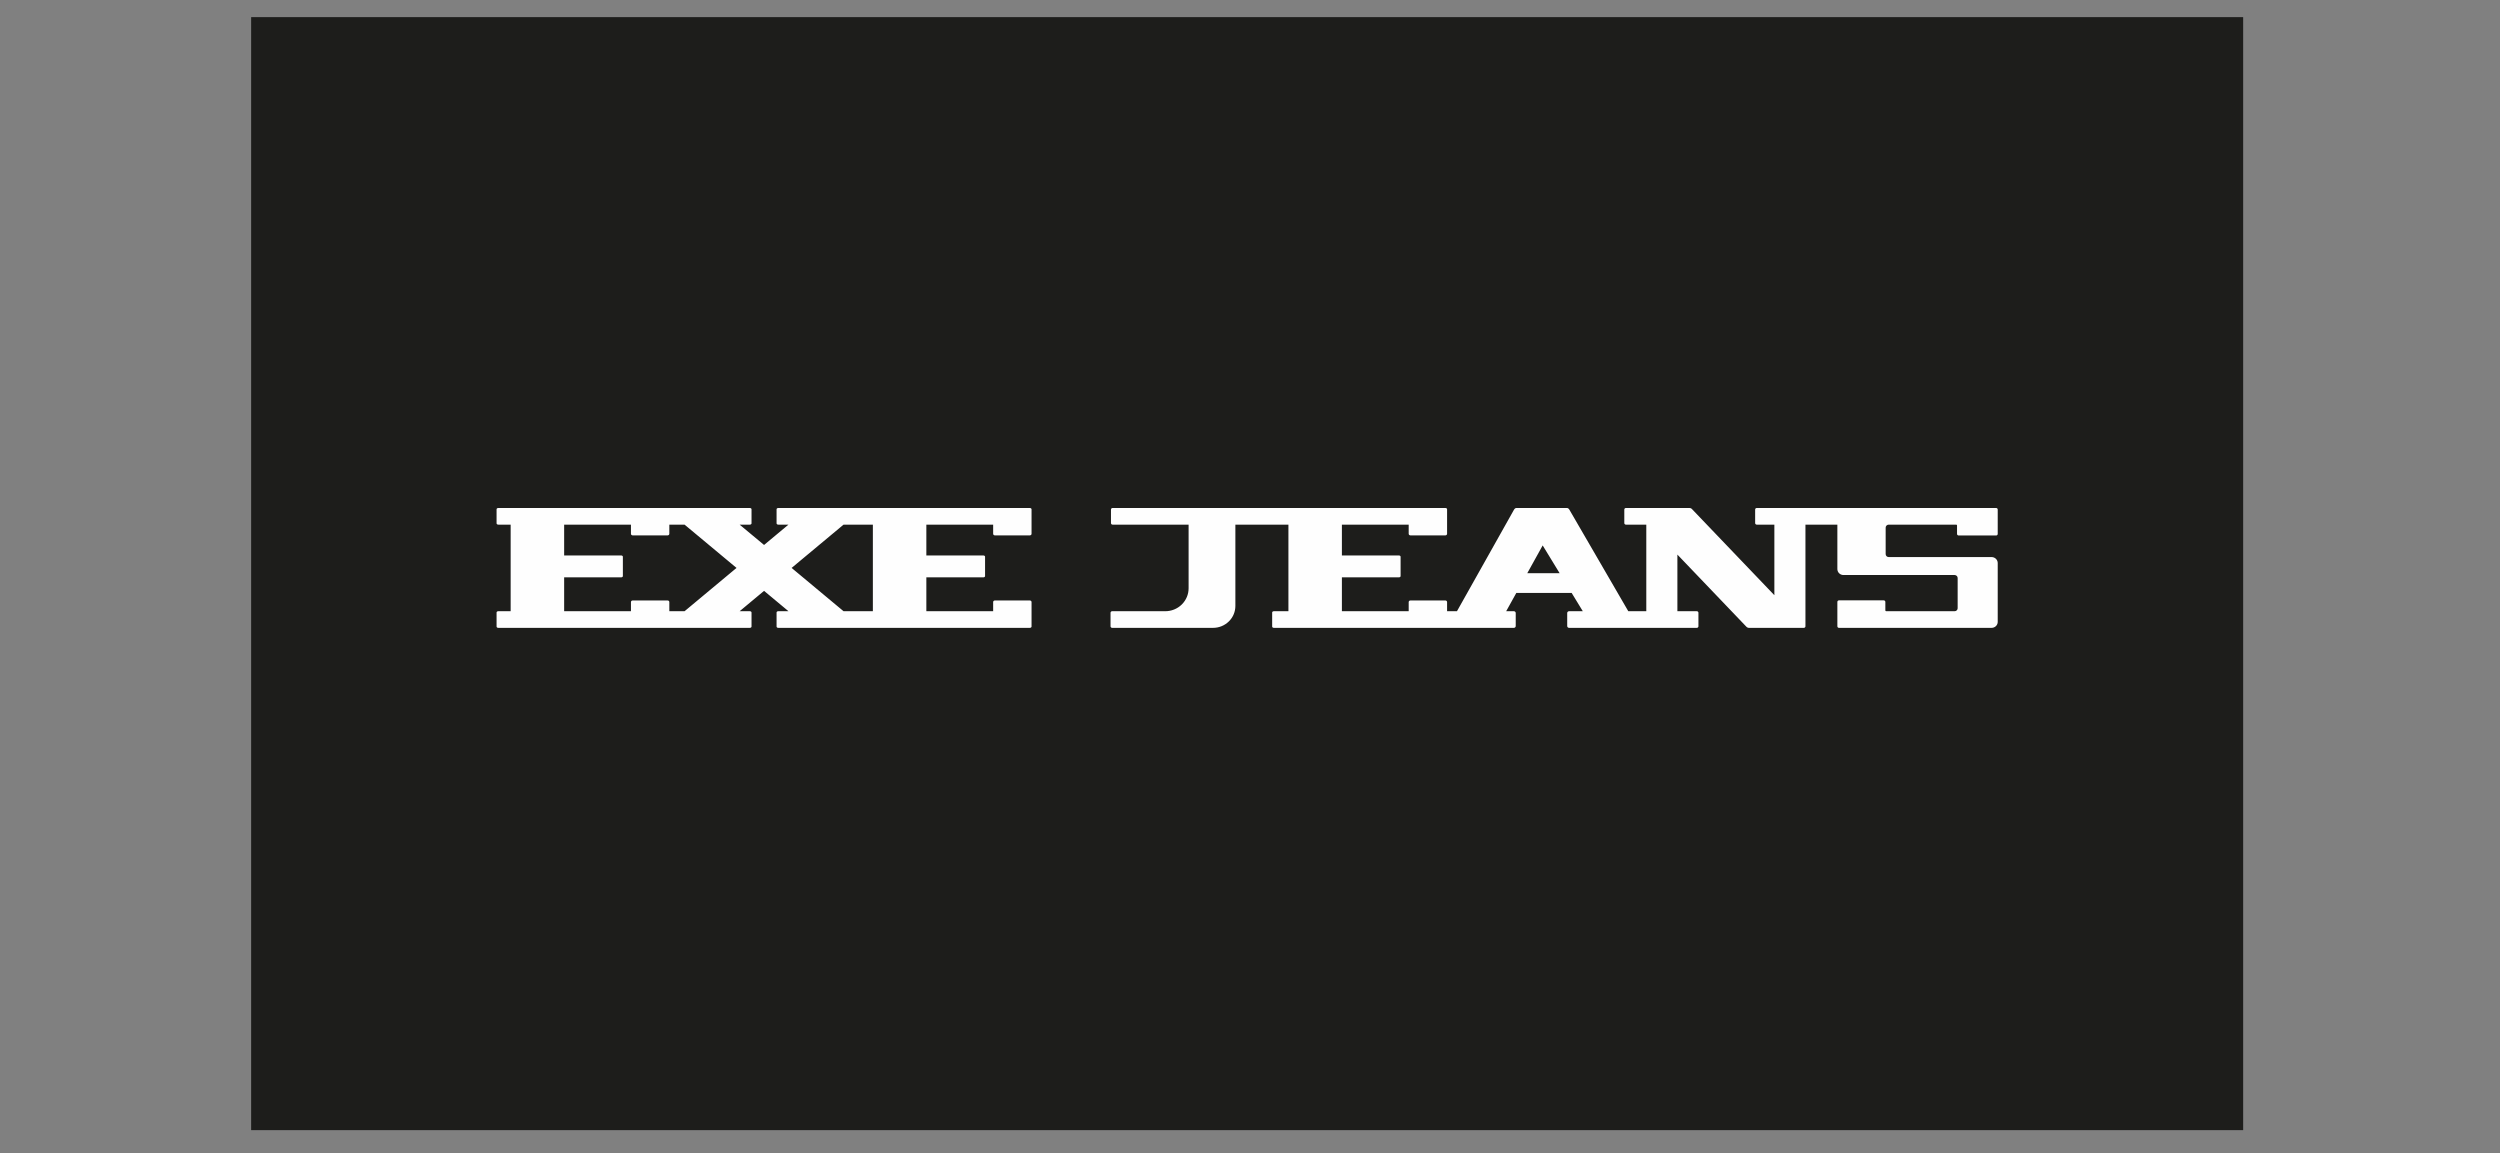
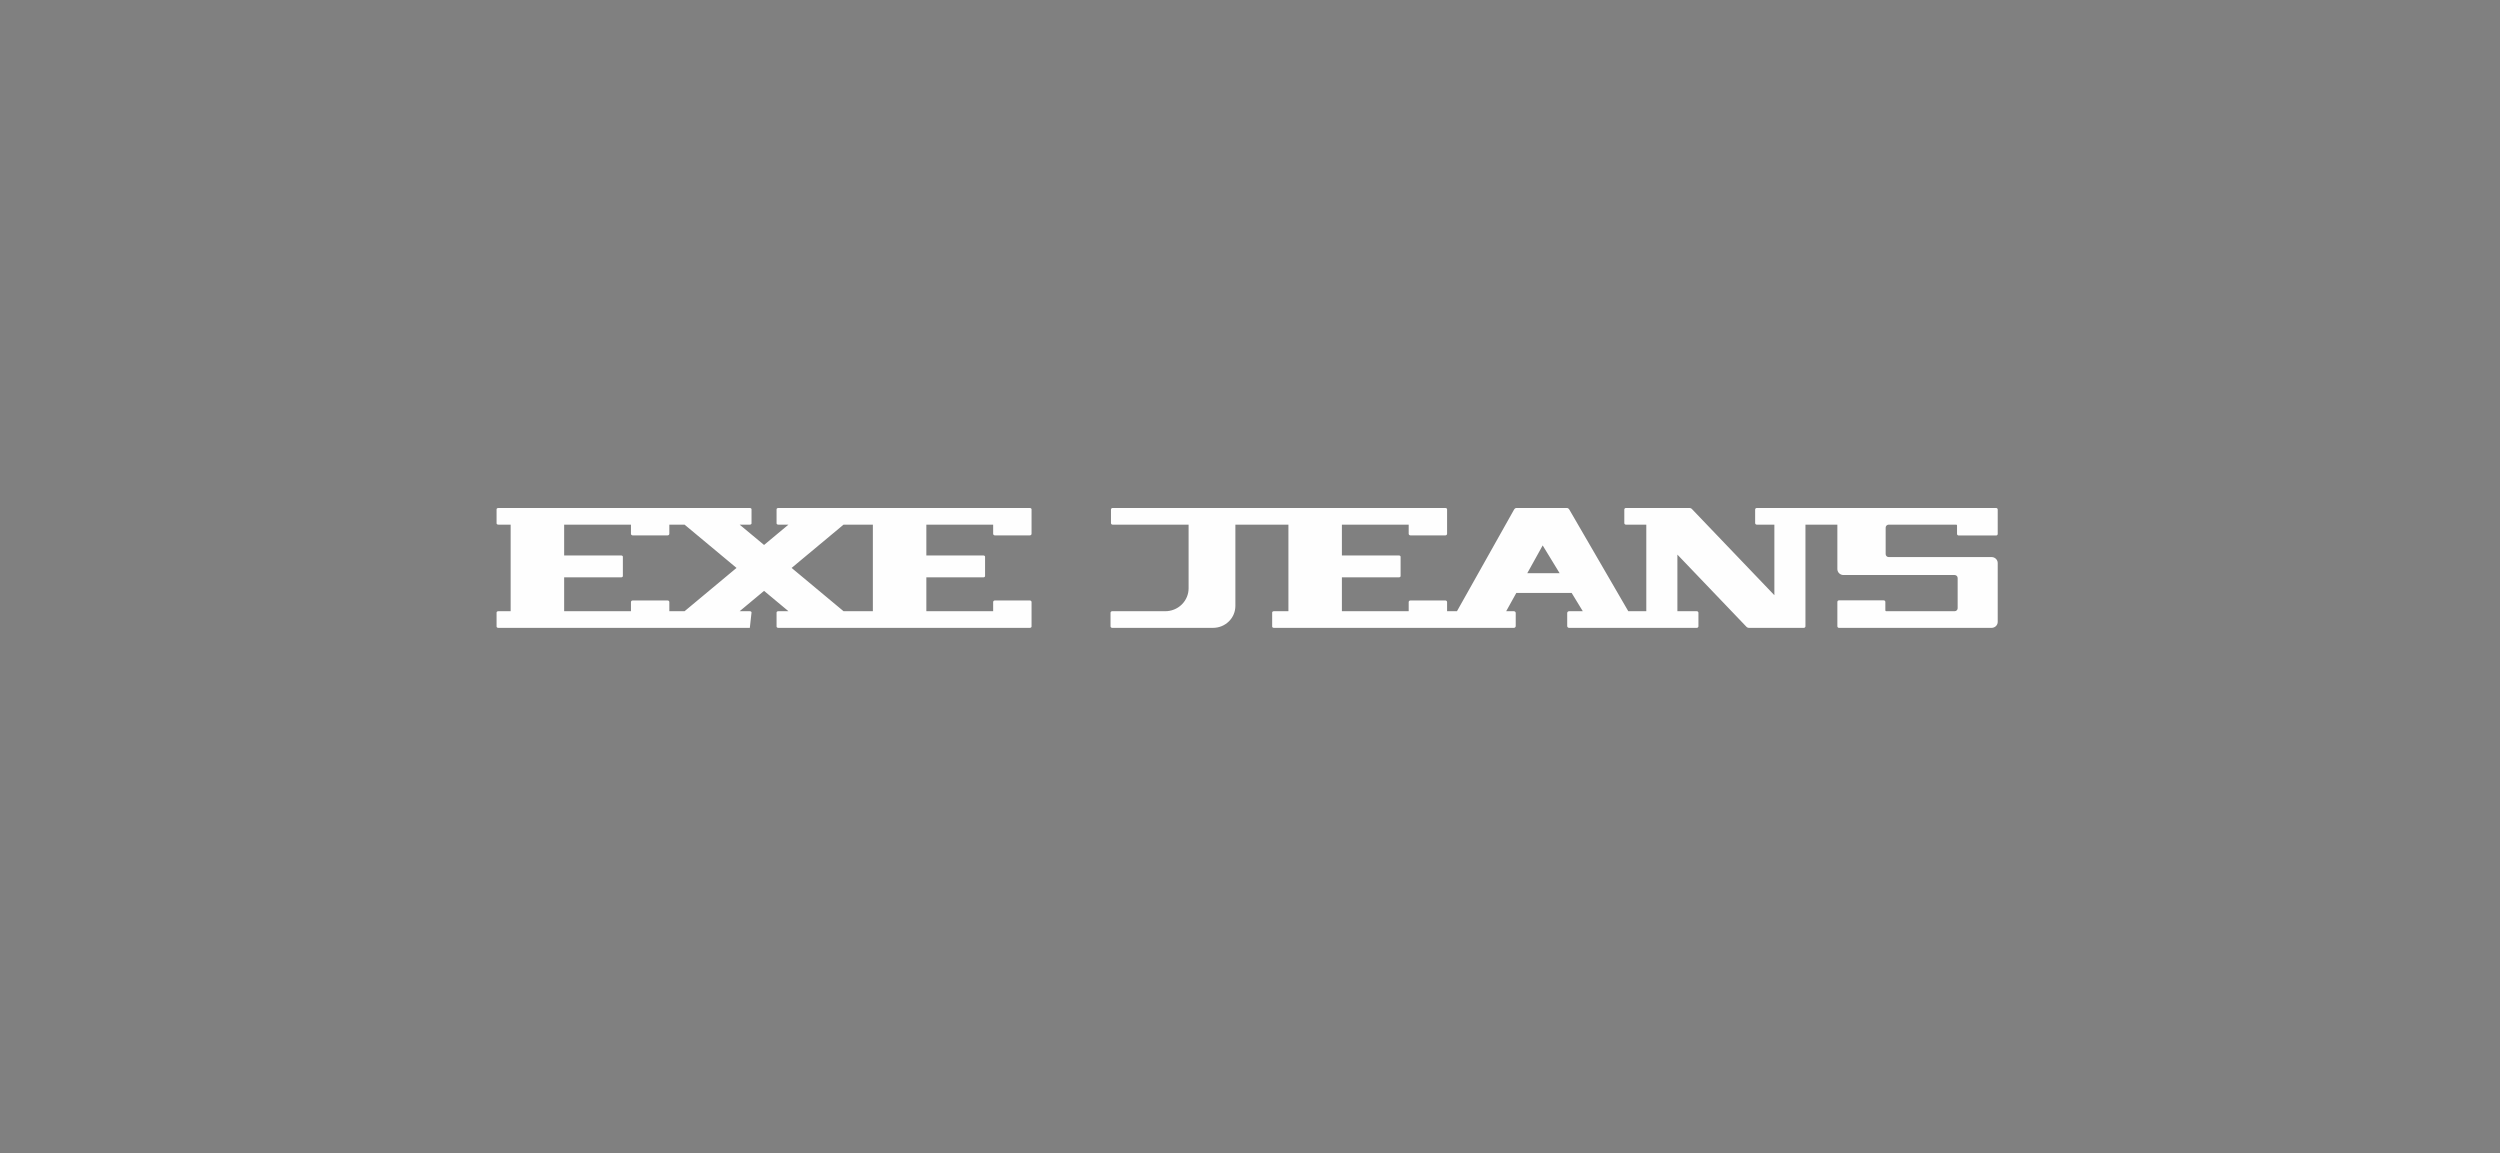
<svg xmlns="http://www.w3.org/2000/svg" width="438px" height="202px" viewBox="0 0 438 202" version="1.1">
  <rect x="0" y="0" width="438" height="202" fill="#808080" stroke="none" />
  <title>_export</title>
  <g id="_export" stroke="none" stroke-width="1" fill="none" fill-rule="evenodd">
    <g id="exe-logo-obdelnik1-cmyk" transform="translate(44, 3)">
-       <polygon id="Fill-1" fill="#1D1D1B" points="0 195 349 195 349 0 0 0" />
-       <path d="M108.926,104.085 L103.79,104.085 L94.69,96.501 L103.79,88.917 L108.926,88.917 L108.926,104.085 Z M75.936,104.085 L73.266,104.085 L73.266,102.479 C73.269,102.324 73.133,102.202 72.964,102.202 L66.846,102.202 C66.675,102.202 66.542,102.324 66.544,102.479 L66.544,104.085 L54.839,104.085 L54.839,98.153 L64.82,98.153 C64.99,98.153 65.126,98.056 65.126,97.932 L65.126,94.534 C65.126,94.412 64.99,94.317 64.82,94.317 L54.839,94.317 L54.839,88.917 L66.544,88.917 L66.544,90.523 C66.542,90.676 66.675,90.8 66.846,90.8 L72.964,90.8 C73.133,90.8 73.269,90.676 73.266,90.523 L73.266,88.917 L75.936,88.917 L85.038,96.499 L75.936,104.085 Z M136.424,86 L92.357,86 C92.191,86 92.055,86.1 92.055,86.221 L92.055,88.696 C92.055,88.818 92.191,88.917 92.357,88.917 L94.138,88.917 L89.863,92.479 L85.585,88.917 L87.369,88.917 C87.535,88.917 87.668,88.818 87.668,88.696 L87.668,86.221 C87.668,86.1 87.535,86 87.369,86 L43.307,86 C43.136,86 43,86.1 43,86.221 L43,88.696 C43,88.818 43.136,88.917 43.307,88.917 L45.467,88.917 L45.467,104.085 L43.307,104.085 C43.136,104.085 43,104.182 43,104.306 L43,106.779 C43,106.903 43.136,107 43.307,107 L87.369,107 C87.535,107 87.668,106.903 87.668,106.779 L87.668,104.306 C87.668,104.182 87.535,104.085 87.369,104.085 L85.585,104.085 L89.863,100.519 L94.141,104.085 L92.357,104.085 C92.191,104.085 92.055,104.182 92.055,104.306 L92.055,106.779 C92.055,106.903 92.191,107 92.357,107 L136.424,107 C136.595,107 136.723,106.903 136.728,106.779 L136.728,102.479 C136.731,102.324 136.592,102.202 136.424,102.202 L130.303,102.202 C130.135,102.202 129.999,102.324 130.001,102.479 L130.001,104.085 L118.296,104.085 L118.296,98.153 L128.279,98.153 C128.45,98.153 128.583,98.056 128.583,97.932 L128.583,94.534 C128.583,94.412 128.45,94.317 128.279,94.317 L118.296,94.317 L118.296,88.917 L130.001,88.917 L130.001,90.523 C129.999,90.676 130.135,90.8 130.303,90.8 L136.424,90.8 C136.592,90.8 136.731,90.676 136.728,90.523 L136.728,86.221 C136.723,86.1 136.595,86 136.424,86 L136.424,86 Z M223.579,97.424 L226.278,92.559 L229.247,97.424 L223.579,97.424 Z M299.154,90.819 L305.72,90.819 C305.876,90.819 306,90.696 306,90.545 L306,86.272 C306,86.121 305.876,86 305.72,86 L263.779,86 C263.623,86 263.501,86.121 263.501,86.272 L263.501,88.643 C263.501,88.796 263.623,88.917 263.779,88.917 L266.869,88.917 L266.869,101.279 L252.457,86.216 C252.346,86.078 252.172,86 251.992,86 L240.853,86 C240.705,86 240.578,86.121 240.578,86.272 L240.578,88.643 C240.578,88.796 240.705,88.917 240.853,88.917 L244.431,88.917 L244.431,104.085 L241.276,104.085 L230.947,86.284 C230.845,86.112 230.687,86 230.541,86 L221.664,86 C221.523,86 221.362,86.112 221.26,86.284 L211.26,104.085 L209.528,104.085 L209.528,102.479 C209.53,102.324 209.394,102.202 209.226,102.202 L203.107,102.202 C202.939,102.202 202.803,102.324 202.803,102.479 L202.803,104.085 L191.1,104.085 L191.1,98.153 L201.081,98.153 C201.249,98.153 201.385,98.056 201.385,97.932 L201.385,94.534 C201.385,94.412 201.249,94.317 201.081,94.317 L191.1,94.317 L191.1,88.917 L202.803,88.917 L202.803,90.521 C202.803,90.674 202.939,90.8 203.107,90.8 L209.226,90.8 C209.394,90.8 209.53,90.674 209.528,90.521 L209.528,86.221 C209.528,86.1 209.397,86 209.226,86 L150.92,86 C150.769,86 150.643,86.121 150.643,86.274 L150.643,88.643 C150.643,88.796 150.769,88.917 150.92,88.917 L164.243,88.917 L164.243,100.067 C164.243,101.097 163.843,102.122 163.046,102.909 C162.247,103.694 161.198,104.085 160.151,104.085 L150.843,104.085 C150.69,104.085 150.566,104.206 150.566,104.357 L150.566,106.73 C150.566,106.879 150.69,107 150.843,107 L168.521,107 C169.526,107 170.525,106.626 171.292,105.875 C172.057,105.127 172.438,104.141 172.438,103.157 L172.438,88.917 L181.731,88.917 L181.731,104.085 L179.19,104.085 C179.022,104.085 178.883,104.182 178.883,104.306 L178.883,106.779 C178.883,106.903 179.022,107 179.19,107 L221.236,107 C221.411,107 221.555,106.859 221.555,106.687 L221.555,104.398 C221.555,104.226 221.411,104.085 221.236,104.085 L219.882,104.085 L221.656,100.886 L231.357,100.886 L233.307,104.085 L230.895,104.085 C230.721,104.085 230.575,104.226 230.575,104.398 L230.575,106.687 C230.575,106.859 230.721,107 230.895,107 L253.288,107 C253.442,107 253.565,106.879 253.565,106.728 L253.565,104.357 C253.565,104.206 253.442,104.085 253.288,104.085 L249.879,104.085 L249.879,94.164 L261.953,106.789 C262.066,106.92 262.237,107 262.418,107 L272.037,107 C272.191,107 272.314,106.879 272.314,106.728 L272.314,88.917 L277.906,88.917 L277.906,96.696 C277.906,96.963 278.007,97.232 278.218,97.439 C278.426,97.643 278.698,97.745 278.972,97.745 L298.449,97.745 C298.585,97.745 298.721,97.798 298.825,97.898 C298.931,98 298.981,98.134 298.981,98.267 L298.981,103.563 C298.981,103.696 298.931,103.83 298.825,103.932 C298.721,104.034 298.585,104.085 298.449,104.085 L286.454,104.085 C286.375,104.085 286.313,104.024 286.313,103.947 L286.313,102.455 C286.313,102.304 286.189,102.183 286.036,102.183 L278.181,102.183 C278.03,102.183 277.906,102.304 277.906,102.455 L277.906,106.728 C277.906,106.879 278.03,107 278.181,107 L304.931,107 C305.203,107 305.475,106.898 305.686,106.694 C305.894,106.49 306,106.22 306,105.955 L306,95.646 C306,95.377 305.894,95.109 305.686,94.905 C305.475,94.701 305.203,94.599 304.931,94.599 L286.902,94.599 C286.763,94.599 286.627,94.548 286.521,94.446 C286.417,94.344 286.368,94.208 286.368,94.074 L286.368,89.442 C286.368,89.309 286.417,89.172 286.521,89.07 C286.627,88.968 286.763,88.917 286.902,88.917 L298.738,88.917 C298.813,88.917 298.872,88.978 298.872,89.053 L298.872,90.545 C298.872,90.696 298.998,90.819 299.154,90.819 L299.154,90.819 Z" id="Fill-2" fill="#FEFEFE" />
+       <path d="M108.926,104.085 L103.79,104.085 L94.69,96.501 L103.79,88.917 L108.926,88.917 L108.926,104.085 Z M75.936,104.085 L73.266,104.085 L73.266,102.479 C73.269,102.324 73.133,102.202 72.964,102.202 L66.846,102.202 C66.675,102.202 66.542,102.324 66.544,102.479 L66.544,104.085 L54.839,104.085 L54.839,98.153 L64.82,98.153 C64.99,98.153 65.126,98.056 65.126,97.932 L65.126,94.534 C65.126,94.412 64.99,94.317 64.82,94.317 L54.839,94.317 L54.839,88.917 L66.544,88.917 L66.544,90.523 C66.542,90.676 66.675,90.8 66.846,90.8 L72.964,90.8 C73.133,90.8 73.269,90.676 73.266,90.523 L73.266,88.917 L75.936,88.917 L85.038,96.499 L75.936,104.085 Z M136.424,86 L92.357,86 C92.191,86 92.055,86.1 92.055,86.221 L92.055,88.696 C92.055,88.818 92.191,88.917 92.357,88.917 L94.138,88.917 L89.863,92.479 L85.585,88.917 L87.369,88.917 C87.535,88.917 87.668,88.818 87.668,88.696 L87.668,86.221 C87.668,86.1 87.535,86 87.369,86 L43.307,86 C43.136,86 43,86.1 43,86.221 L43,88.696 C43,88.818 43.136,88.917 43.307,88.917 L45.467,88.917 L45.467,104.085 L43.307,104.085 C43.136,104.085 43,104.182 43,104.306 L43,106.779 C43,106.903 43.136,107 43.307,107 L87.369,107 L87.668,104.306 C87.668,104.182 87.535,104.085 87.369,104.085 L85.585,104.085 L89.863,100.519 L94.141,104.085 L92.357,104.085 C92.191,104.085 92.055,104.182 92.055,104.306 L92.055,106.779 C92.055,106.903 92.191,107 92.357,107 L136.424,107 C136.595,107 136.723,106.903 136.728,106.779 L136.728,102.479 C136.731,102.324 136.592,102.202 136.424,102.202 L130.303,102.202 C130.135,102.202 129.999,102.324 130.001,102.479 L130.001,104.085 L118.296,104.085 L118.296,98.153 L128.279,98.153 C128.45,98.153 128.583,98.056 128.583,97.932 L128.583,94.534 C128.583,94.412 128.45,94.317 128.279,94.317 L118.296,94.317 L118.296,88.917 L130.001,88.917 L130.001,90.523 C129.999,90.676 130.135,90.8 130.303,90.8 L136.424,90.8 C136.592,90.8 136.731,90.676 136.728,90.523 L136.728,86.221 C136.723,86.1 136.595,86 136.424,86 L136.424,86 Z M223.579,97.424 L226.278,92.559 L229.247,97.424 L223.579,97.424 Z M299.154,90.819 L305.72,90.819 C305.876,90.819 306,90.696 306,90.545 L306,86.272 C306,86.121 305.876,86 305.72,86 L263.779,86 C263.623,86 263.501,86.121 263.501,86.272 L263.501,88.643 C263.501,88.796 263.623,88.917 263.779,88.917 L266.869,88.917 L266.869,101.279 L252.457,86.216 C252.346,86.078 252.172,86 251.992,86 L240.853,86 C240.705,86 240.578,86.121 240.578,86.272 L240.578,88.643 C240.578,88.796 240.705,88.917 240.853,88.917 L244.431,88.917 L244.431,104.085 L241.276,104.085 L230.947,86.284 C230.845,86.112 230.687,86 230.541,86 L221.664,86 C221.523,86 221.362,86.112 221.26,86.284 L211.26,104.085 L209.528,104.085 L209.528,102.479 C209.53,102.324 209.394,102.202 209.226,102.202 L203.107,102.202 C202.939,102.202 202.803,102.324 202.803,102.479 L202.803,104.085 L191.1,104.085 L191.1,98.153 L201.081,98.153 C201.249,98.153 201.385,98.056 201.385,97.932 L201.385,94.534 C201.385,94.412 201.249,94.317 201.081,94.317 L191.1,94.317 L191.1,88.917 L202.803,88.917 L202.803,90.521 C202.803,90.674 202.939,90.8 203.107,90.8 L209.226,90.8 C209.394,90.8 209.53,90.674 209.528,90.521 L209.528,86.221 C209.528,86.1 209.397,86 209.226,86 L150.92,86 C150.769,86 150.643,86.121 150.643,86.274 L150.643,88.643 C150.643,88.796 150.769,88.917 150.92,88.917 L164.243,88.917 L164.243,100.067 C164.243,101.097 163.843,102.122 163.046,102.909 C162.247,103.694 161.198,104.085 160.151,104.085 L150.843,104.085 C150.69,104.085 150.566,104.206 150.566,104.357 L150.566,106.73 C150.566,106.879 150.69,107 150.843,107 L168.521,107 C169.526,107 170.525,106.626 171.292,105.875 C172.057,105.127 172.438,104.141 172.438,103.157 L172.438,88.917 L181.731,88.917 L181.731,104.085 L179.19,104.085 C179.022,104.085 178.883,104.182 178.883,104.306 L178.883,106.779 C178.883,106.903 179.022,107 179.19,107 L221.236,107 C221.411,107 221.555,106.859 221.555,106.687 L221.555,104.398 C221.555,104.226 221.411,104.085 221.236,104.085 L219.882,104.085 L221.656,100.886 L231.357,100.886 L233.307,104.085 L230.895,104.085 C230.721,104.085 230.575,104.226 230.575,104.398 L230.575,106.687 C230.575,106.859 230.721,107 230.895,107 L253.288,107 C253.442,107 253.565,106.879 253.565,106.728 L253.565,104.357 C253.565,104.206 253.442,104.085 253.288,104.085 L249.879,104.085 L249.879,94.164 L261.953,106.789 C262.066,106.92 262.237,107 262.418,107 L272.037,107 C272.191,107 272.314,106.879 272.314,106.728 L272.314,88.917 L277.906,88.917 L277.906,96.696 C277.906,96.963 278.007,97.232 278.218,97.439 C278.426,97.643 278.698,97.745 278.972,97.745 L298.449,97.745 C298.585,97.745 298.721,97.798 298.825,97.898 C298.931,98 298.981,98.134 298.981,98.267 L298.981,103.563 C298.981,103.696 298.931,103.83 298.825,103.932 C298.721,104.034 298.585,104.085 298.449,104.085 L286.454,104.085 C286.375,104.085 286.313,104.024 286.313,103.947 L286.313,102.455 C286.313,102.304 286.189,102.183 286.036,102.183 L278.181,102.183 C278.03,102.183 277.906,102.304 277.906,102.455 L277.906,106.728 C277.906,106.879 278.03,107 278.181,107 L304.931,107 C305.203,107 305.475,106.898 305.686,106.694 C305.894,106.49 306,106.22 306,105.955 L306,95.646 C306,95.377 305.894,95.109 305.686,94.905 C305.475,94.701 305.203,94.599 304.931,94.599 L286.902,94.599 C286.763,94.599 286.627,94.548 286.521,94.446 C286.417,94.344 286.368,94.208 286.368,94.074 L286.368,89.442 C286.368,89.309 286.417,89.172 286.521,89.07 C286.627,88.968 286.763,88.917 286.902,88.917 L298.738,88.917 C298.813,88.917 298.872,88.978 298.872,89.053 L298.872,90.545 C298.872,90.696 298.998,90.819 299.154,90.819 L299.154,90.819 Z" id="Fill-2" fill="#FEFEFE" />
    </g>
  </g>
</svg>